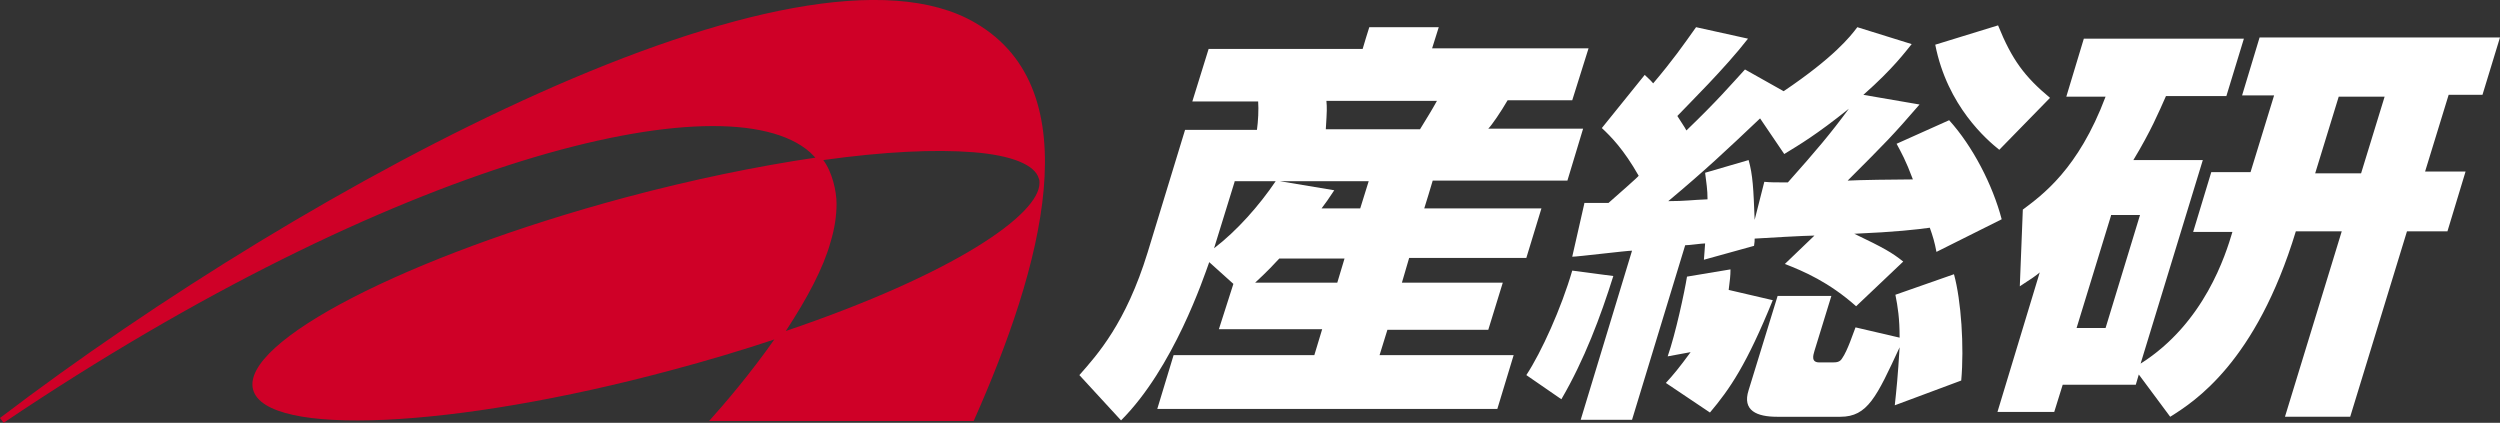
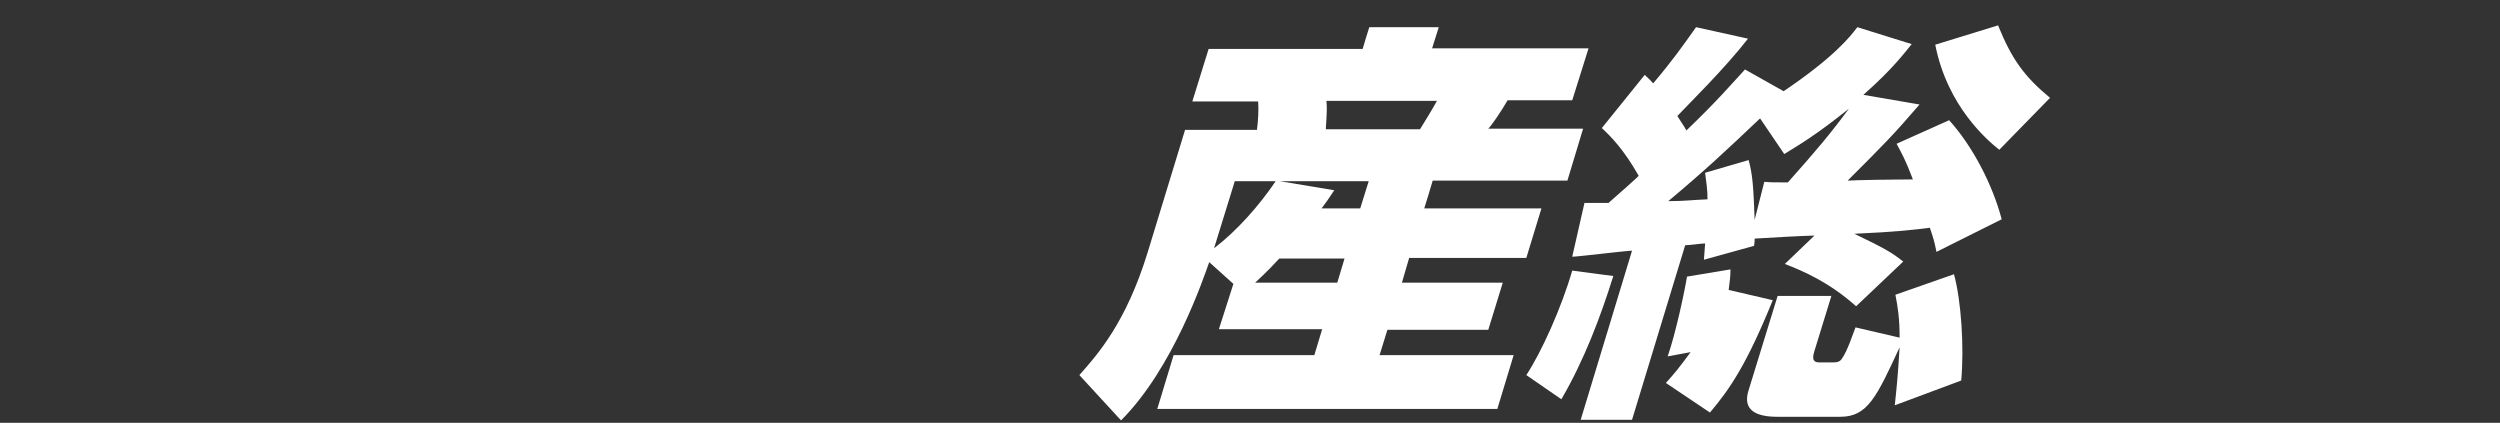
<svg xmlns="http://www.w3.org/2000/svg" version="1.1" viewBox="0 0 413.9 70">
  <rect x="0" y="0" width="413.9" height="70" fill="#333333" stroke="none" />
  <defs>
    <style>
      .cls-1 {
        fill: #fff;
      }

      .cls-2 {
        fill: #cf0027;
      }
    </style>
  </defs>
  <g>
    <g id="_レイヤー_1" data-name="レイヤー_1">
      <g id="_レイヤー_1-2" data-name="レイヤー_1">
        <g>
-           <path class="cls-2" d="M161.5,3.8C132.6-13.2,51.5,30,0,69.2l.6.8C65.2,26.5,120.1,12.9,134.1,25.2c.3.3.6.6.9.9-9.5,1.4-20.3,3.6-31.5,6.6-36.1,9.7-63.7,23.9-61.6,31.8s33.1,6.5,69.2-3.2c6-1.6,11.7-3.3,17.1-5.1-4,5.7-8.2,10.6-10.8,13.5h43.8c11.3-25.4,19.5-54.7.3-65.9ZM130.1,54.8c3.6-5.5,6.2-10.4,7.4-14.7.7-2.3,1-4.4,1-6.4s-.7-5.2-2.2-7.2c10-1.4,18.5-1.8,24.8-1.3,6.4.5,10.3,2.1,10.9,4.4.1.2.1.4.1.7,0,5.2-14,15-42,24.5Z" />
          <g>
            <path class="cls-1" d="M204.2,47l-4-3.6c-.9,2.5-5.9,17.5-14.6,26.2l-6.9-7.5c3-3.4,7.7-8.6,11.3-20.3l6.2-20.3h11.9c.2-1.4.3-3.4.2-4.7h-10.9l2.7-8.7h25.5c0-.1,1.1-3.6,1.1-3.6h11.5l-1.1,3.5h25.9c0,0-2.7,8.6-2.7,8.6h-10.7c-1.1,1.9-2.6,4.1-3.2,4.7h15.7l-2.6,8.6h-22.3c0,.1-1.4,4.6-1.4,4.6h19.4c0,0-2.5,8.2-2.5,8.2h-19.4c0,0-1.2,4.1-1.2,4.1h16.7l-2.4,7.8h-16.7l-1.3,4.2h22.2c0,0-2.7,8.9-2.7,8.9h-56.3c0,0,2.7-8.9,2.7-8.9h23.3c0,0,1.3-4.3,1.3-4.3h-17.1l2.4-7.5ZM204.4,30.1l-3.4,11c3.8-2.9,7.5-7.1,10.2-11.1h-6.8ZM221.4,46.8l1.2-4h-10.8c-2.3,2.5-3.4,3.4-4,4h13.6ZM225.2,34.5l1.4-4.5h-14.7l9,1.5c-1,1.5-1.4,2.1-2.1,3h6.4ZM219.6,16.7c.1,1.2.1,1.5-.1,4.7h15.6c1.4-2.3,1.8-2.9,2.8-4.7h-18.3Z" />
            <path class="cls-1" d="M267.1,45.7c-2.1,6.7-4.8,13.9-8.6,20.4l-5.8-4c2.5-3.8,5.8-11.1,7.6-17.3l6.8.9ZM262.3,33.6c1.2,0,1.6,0,4,0,1.7-1.5,4.9-4.3,5-4.5-2.5-4.4-4.6-6.5-6.1-7.9l7.1-8.8c.6.6.8.7,1.4,1.4,3.3-3.9,4.9-6.2,7.1-9.3l8.6,1.9c-3.8,4.9-9.9,10.9-11.7,12.8.8,1.3,1.2,1.8,1.5,2.4,5.2-5,7.4-7.6,9.7-10.1l6.4,3.6c8.3-5.6,11-9,12.2-10.6l9,2.8c-1,1.2-3,4-8,8.4l9.3,1.6c-4.5,5.2-5.5,6.2-11.9,12.6,1.6-.1,8.1-.2,10.8-.2-1.2-3.2-1.9-4.4-2.7-5.9l8.7-3.9c3.9,4.3,7.2,10.7,8.7,16.4l-10.8,5.4c-.3-1.6-.6-2.6-1.1-4-2.2.3-5.6.7-12.5,1,5,2.4,6.2,3.1,8.1,4.6l-7.8,7.4c-4.5-4-8.7-5.8-11.8-7l4.9-4.7c-1.4,0-8.4.4-9.9.5,0,.3,0,.6-.1,1.2l-8.3,2.3c0-.3.2-2.3.2-2.7-.6,0-2.6.3-3.3.3l-8.8,28.9h-8.5l8.5-28c-.9,0-9,1-9.9,1l2-8.8ZM275.8,63.4c1.2-1.3,2.2-2.5,4.1-5.1l-3.8.7c1.3-3.7,2.8-10.7,3.2-13.2l7.2-1.2c0,1.1-.1,1.8-.3,3.4l7.3,1.7c-4.3,10.6-7.1,14.7-10.4,18.6l-7.3-4.9ZM289.5,26.5c.7,2.5.8,4.7,1,9.9l1.6-6.3c1,.1,1.8.1,3.9.1,4.8-5.4,7-8,10.1-12.2-5.5,4.4-8.1,5.9-10.7,7.5l-4-5.9c-5.7,5.4-9.1,8.6-15.2,13.7,2.9,0,3.8-.2,6.5-.3,0-1.6-.2-2.8-.4-4.4l7.2-2.1ZM313.7,67.1c.3-2.8.5-4.7.8-9.6-3.8,8.2-5.3,11.5-9.8,11.5h-10.5c-3.3,0-5.8-1-4.7-4.4l4.8-15.6h8.9l-2.8,9.1c-.2.7-.6,1.9.8,1.9h2.1c.7,0,1.3,0,1.7-.7.9-1.3,1.8-4.1,2.2-5.1l7.3,1.7c0-3.2-.3-5.1-.7-7.1l9.7-3.4c1.2,4.4,1.7,12,1.2,17.6l-11,4.1ZM331,24.8c-2-1.6-8.6-7.2-10.6-17.4l10.4-3.2c2.3,5.7,4.4,8.5,8.6,12l-8.4,8.6Z" />
-             <path class="cls-1" d="M354.1,62l-.5,1.7h-12.1l-1.4,4.5h-9.4l7-23.1c-.7.6-1.3,1-3.3,2.3l.5-12.7c3.2-2.4,9.2-6.7,13.7-18.7h-6.5l2.9-9.6h26.5c0,0-2.9,9.5-2.9,9.5h-10c-1.2,2.7-2.5,5.8-5.4,10.6h11.5l-10.3,33.7c10.6-6.7,14.1-18.1,15.2-21.8h-6.5l3-9.9h6.5l3.9-12.7h-5.3l2.9-9.6h39.8c0,0-2.9,9.5-2.9,9.5h-5.6l-3.9,12.7h6.7l-3,9.9h-6.7l-9.4,30.7h-10.8l9.4-30.7h-7.6c-6.6,21.7-16.8,28.2-20.8,30.7l-5.2-7ZM349.5,35.7l-5.7,18.6h4.8l5.7-18.7h-4.8ZM383.3,28.7h7.6l3.9-12.7h-7.6l-3.9,12.7Z" />
          </g>
        </g>
      </g>
    </g>
  </g>
</svg>